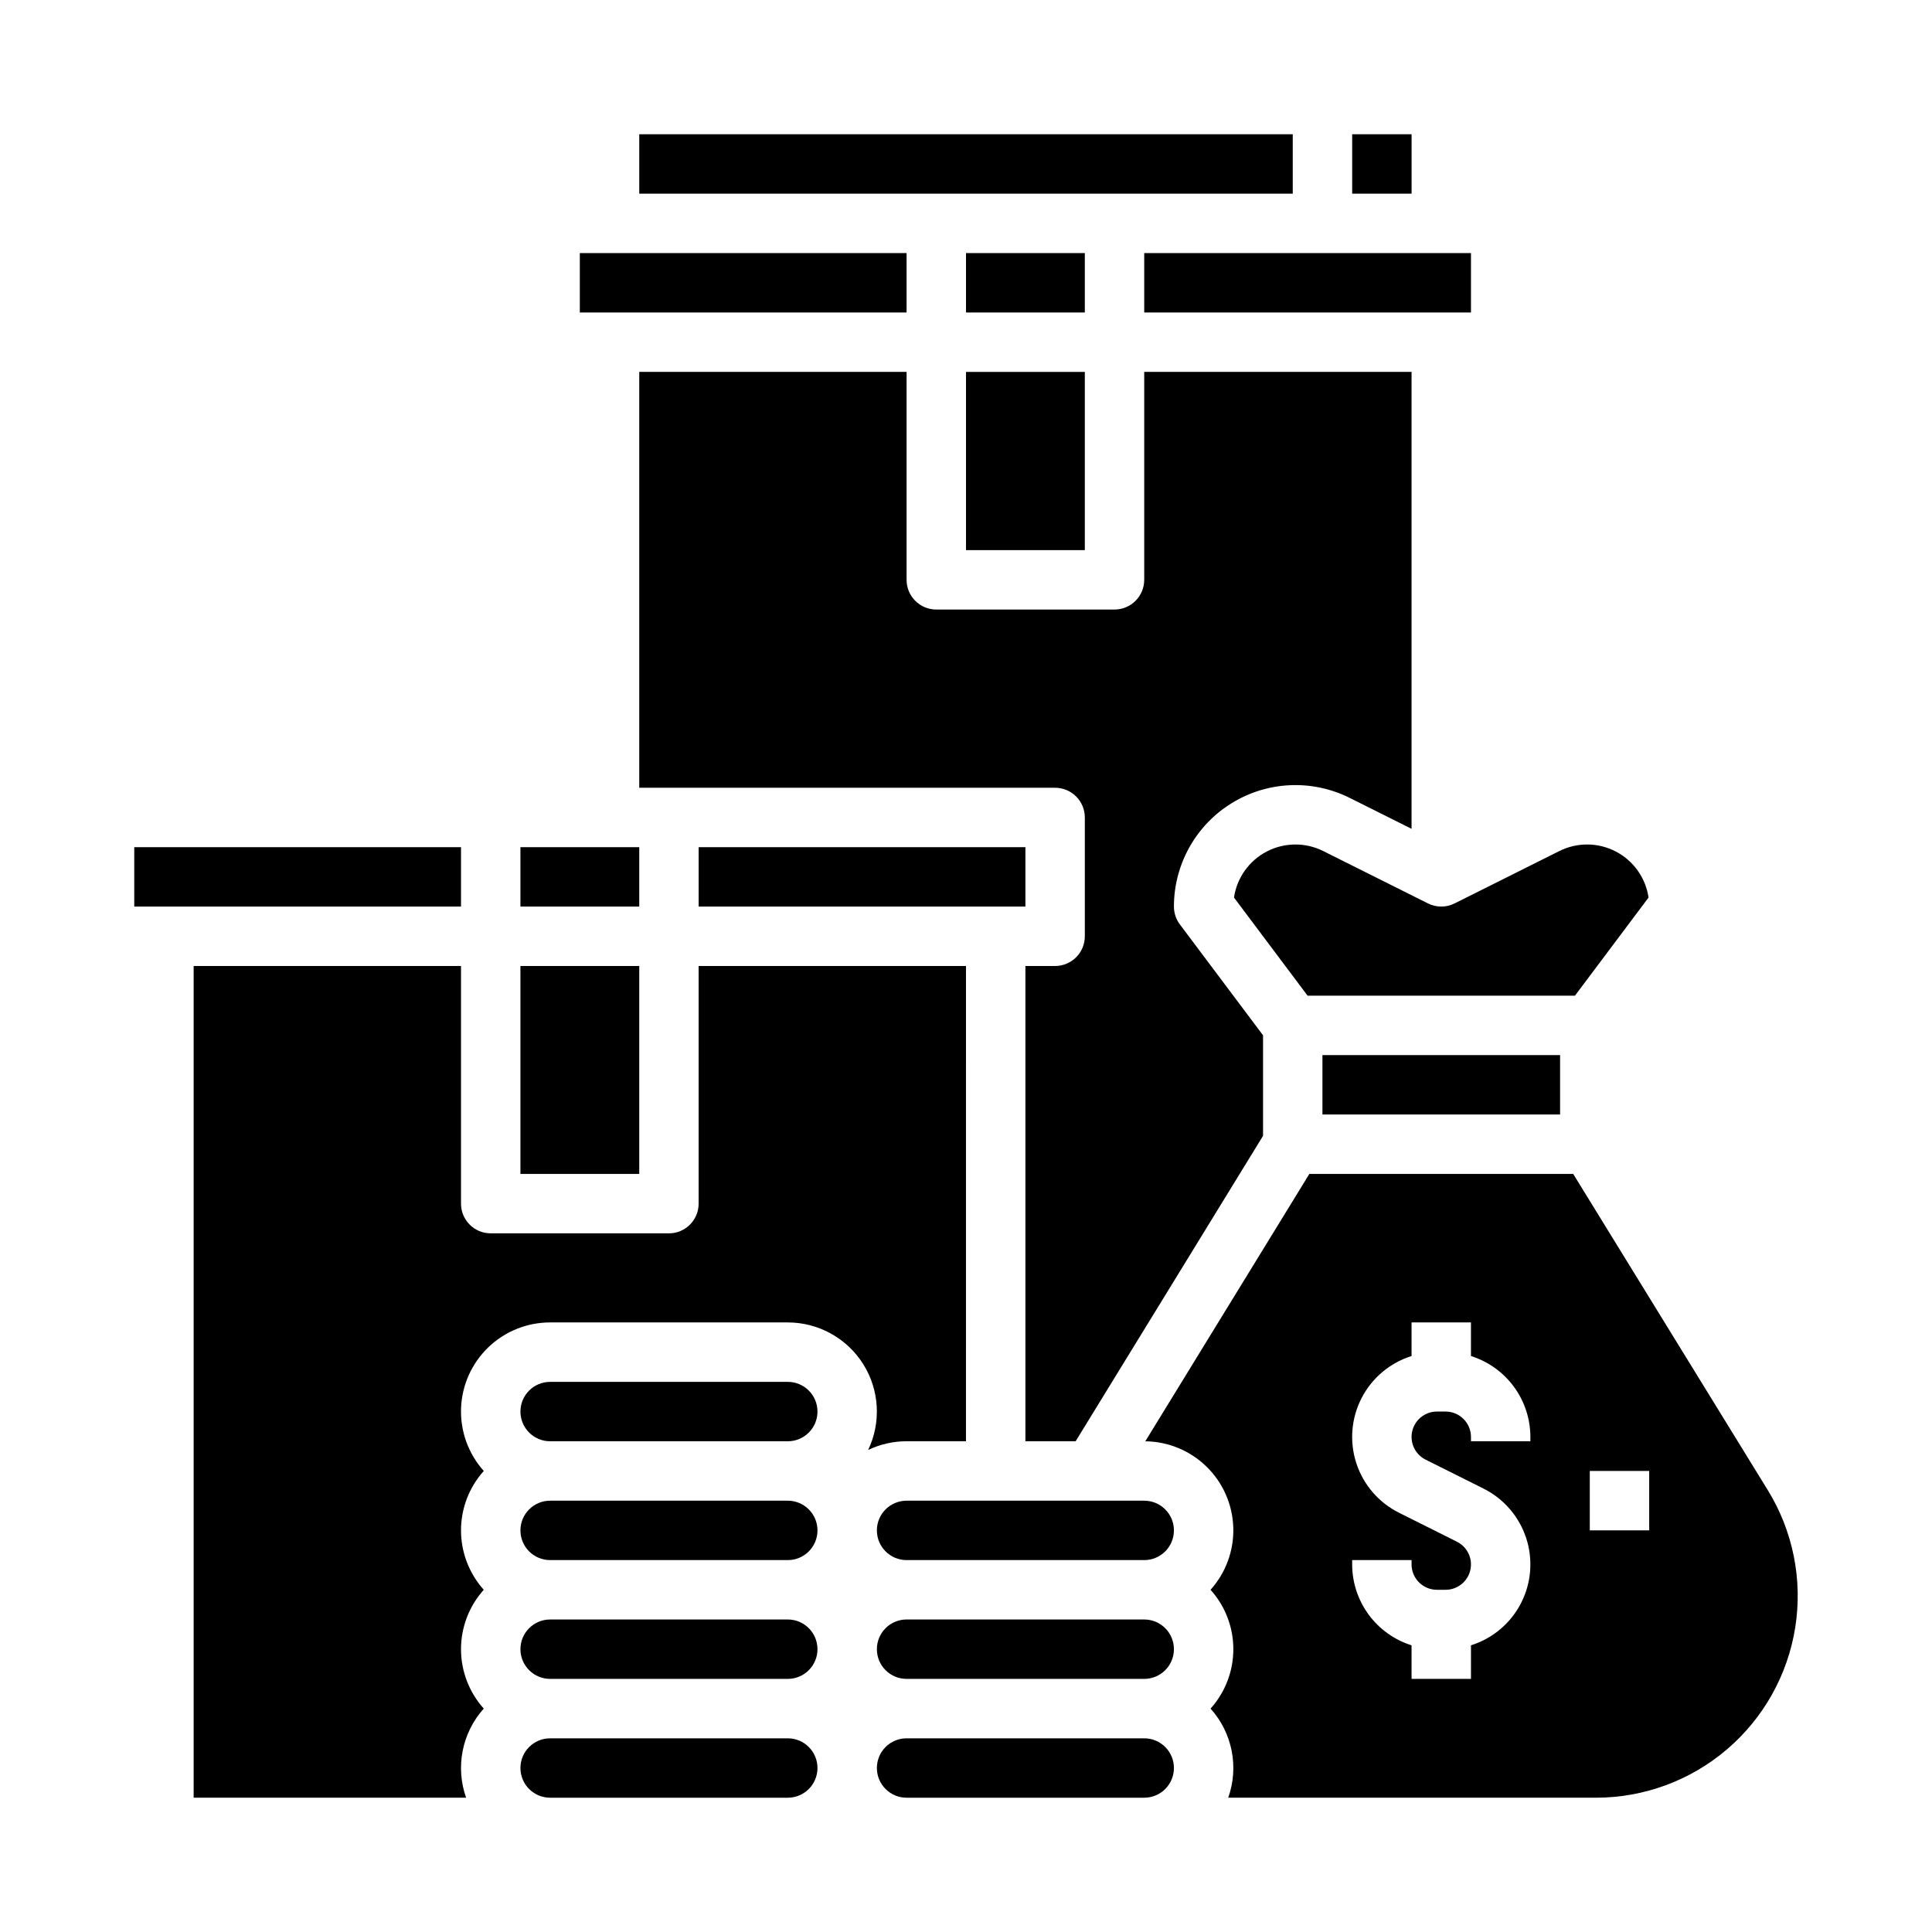
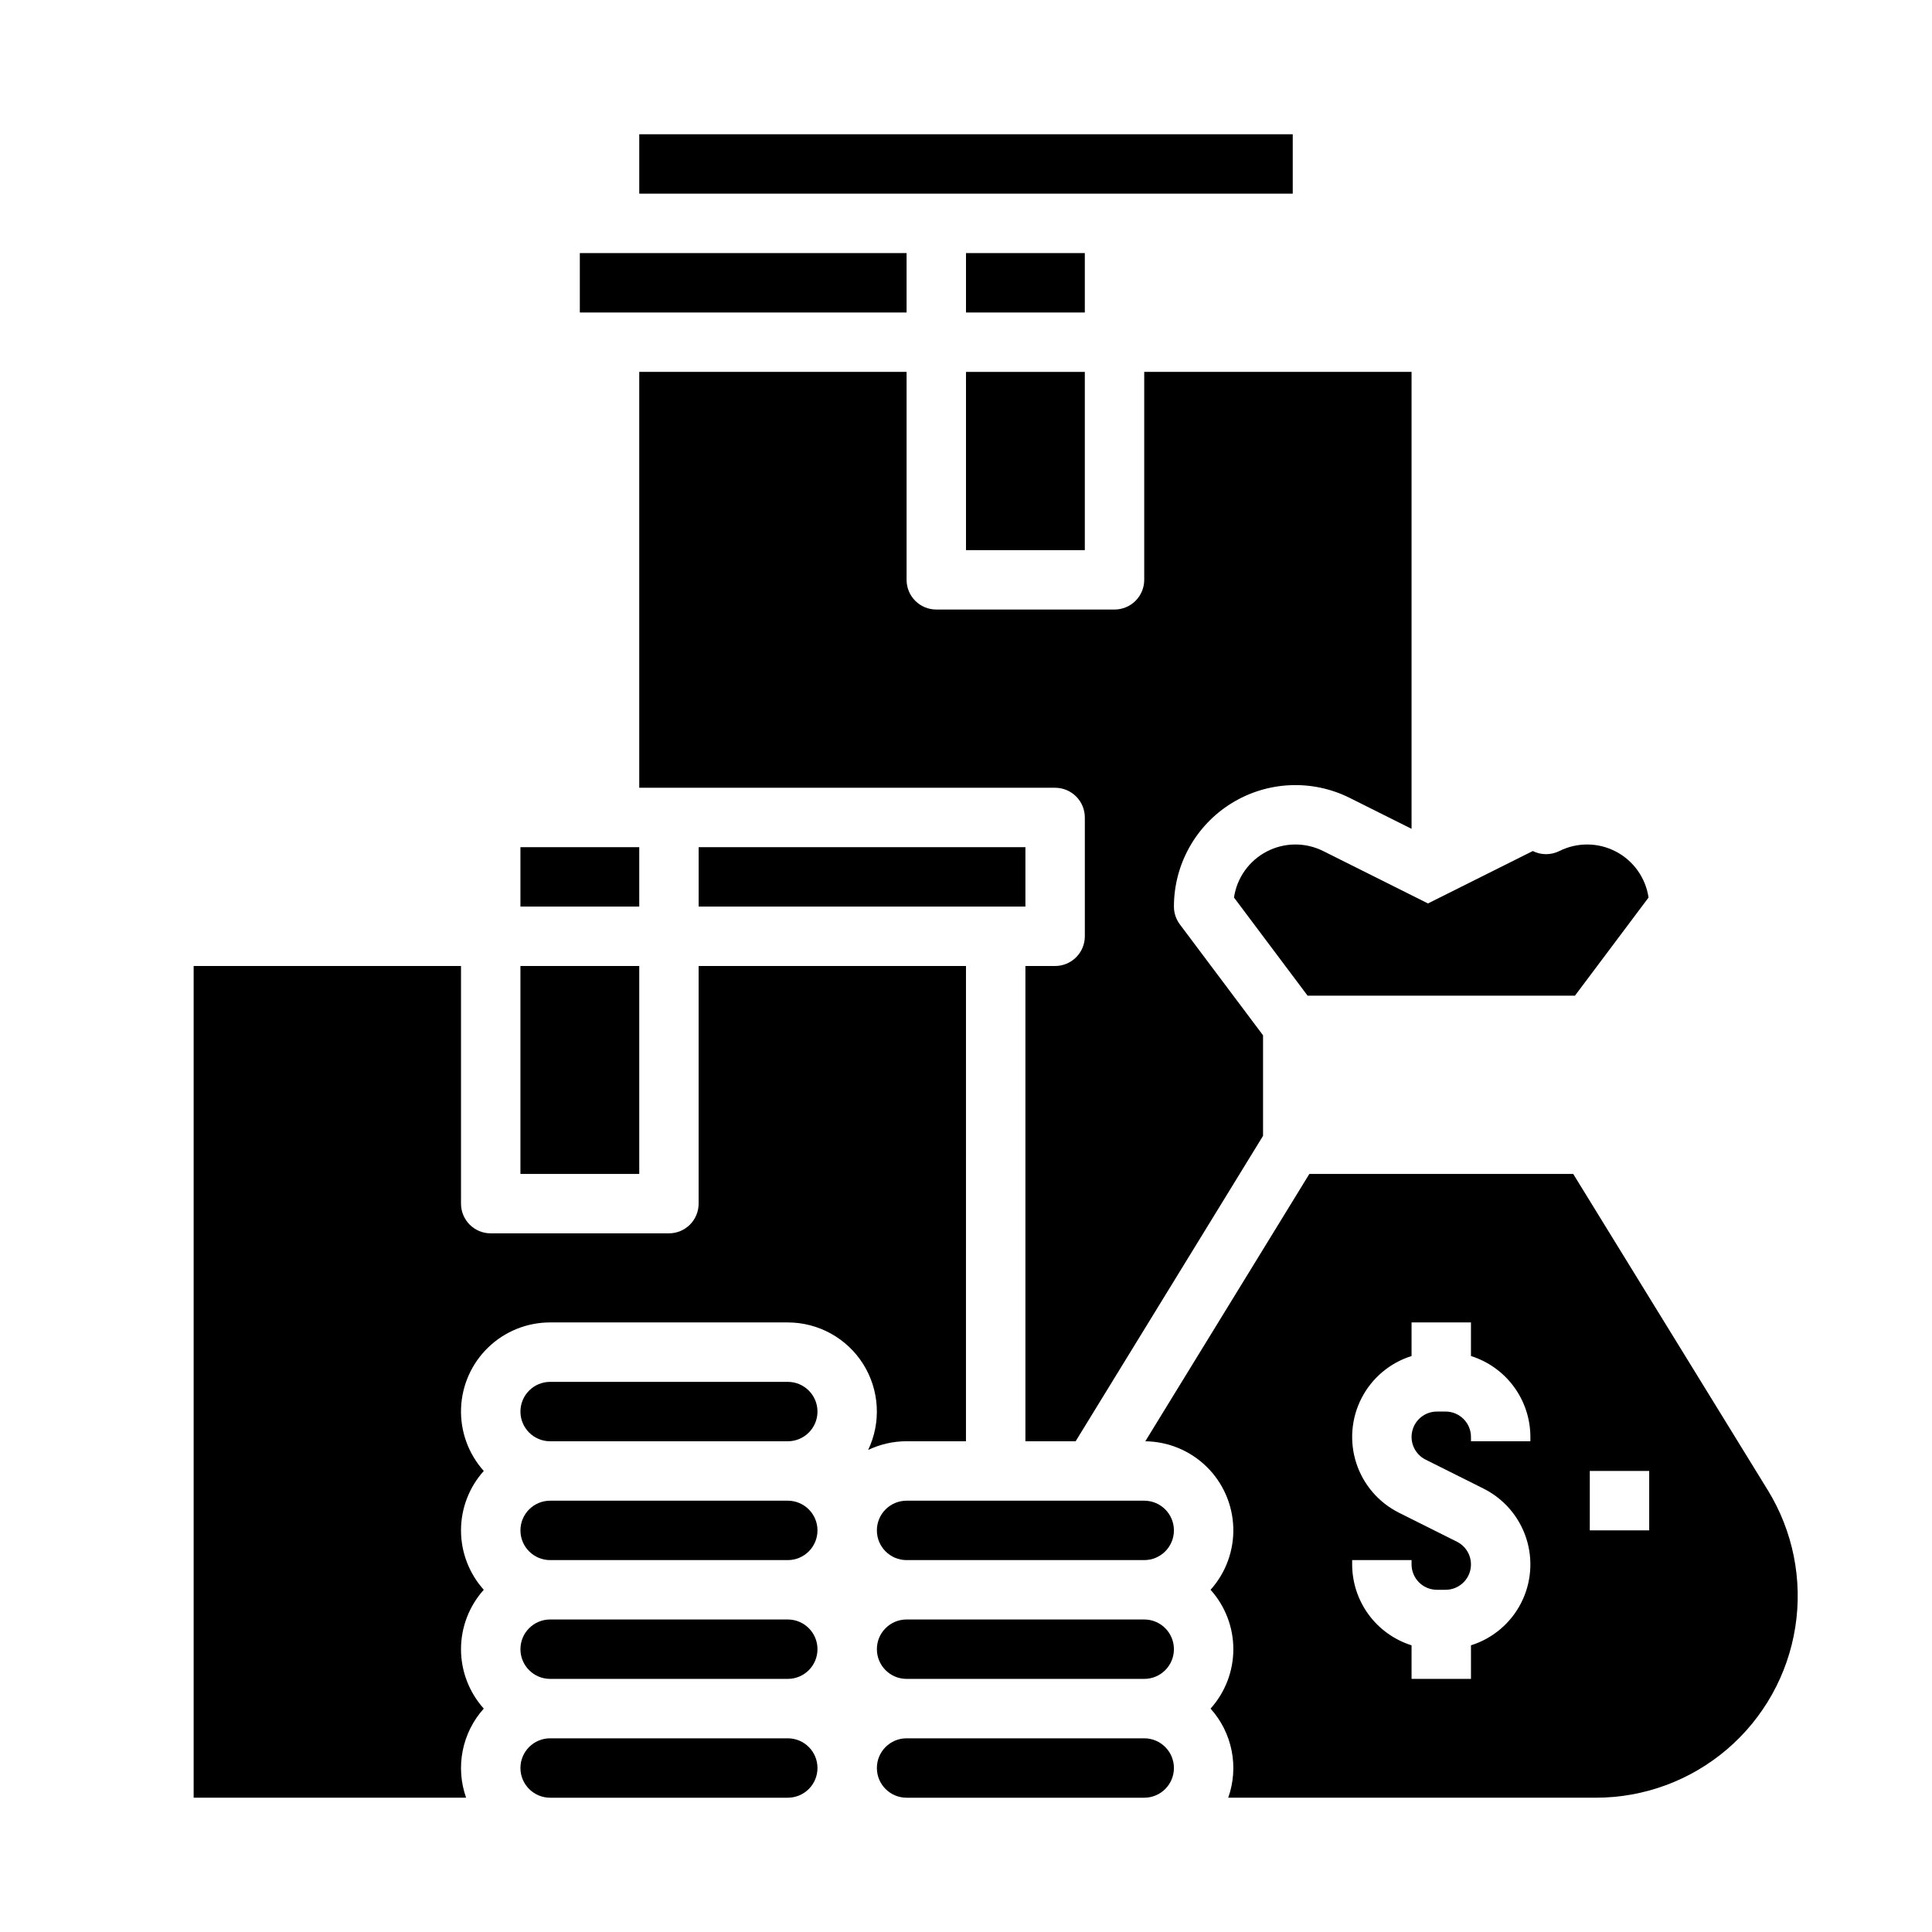
<svg xmlns="http://www.w3.org/2000/svg" fill="#000000" width="800px" height="800px" version="1.1" viewBox="144 144 512 512">
  <g>
-     <path d="m447.23 211.07h86.594v15.742h-86.594z" />
    <path d="m281.92 400h31.488v55.105h-31.488z" />
    <path d="m281.92 368.51h31.488v15.742h-31.488z" />
    <path d="m400 211.07h31.488v15.742h-31.488z" />
    <path d="m329.15 368.51h86.594v15.742h-86.594z" />
-     <path d="m522.43 383.42-27.77-13.883c-4.723-2.359-10.285-2.312-14.965 0.125-4.68 2.441-7.906 6.973-8.676 12.195l19.508 26.012h70.848l19.508-26.012c-0.77-5.223-3.996-9.758-8.676-12.195-4.68-2.438-10.246-2.484-14.965-0.125l-27.773 13.887v-0.004c-2.215 1.109-4.824 1.109-7.039 0z" />
-     <path d="m494.46 423.61h62.977v15.742h-62.977z" />
-     <path d="m179.58 368.51h86.594v15.742h-86.594z" />
+     <path d="m522.43 383.42-27.77-13.883c-4.723-2.359-10.285-2.312-14.965 0.125-4.68 2.441-7.906 6.973-8.676 12.195l19.508 26.012h70.848l19.508-26.012c-0.77-5.223-3.996-9.758-8.676-12.195-4.68-2.438-10.246-2.484-14.965-0.125v-0.004c-2.215 1.109-4.824 1.109-7.039 0z" />
    <path d="m400 242.56h31.488v47.23h-31.488z" />
    <path d="m478.72 445.01v-26.641l-22.043-29.391c-1.02-1.363-1.574-3.019-1.574-4.723 0-11.156 5.781-21.52 15.273-27.387 9.492-5.867 21.344-6.402 31.324-1.41l16.379 8.188v-121.09h-70.848v55.105c0 2.086-0.828 4.09-2.305 5.566-1.477 1.473-3.481 2.305-5.566 2.305h-47.234c-4.348 0-7.871-3.523-7.871-7.871v-55.105h-70.848v110.21h110.21c2.09 0 4.09 0.832 5.566 2.305 1.477 1.477 2.309 3.481 2.309 5.566v31.488c0 2.09-0.832 4.09-2.309 5.566-1.477 1.477-3.477 2.309-5.566 2.309h-7.871v125.95h13.309z" />
    <path d="m297.66 211.07h86.594v15.742h-86.594z" />
    <path d="m447.23 573.18h-62.977c-4.348 0-7.871 3.523-7.871 7.871 0 4.348 3.523 7.871 7.871 7.871h62.977c4.348 0 7.871-3.523 7.871-7.871 0-4.348-3.523-7.871-7.871-7.871z" />
    <path d="m447.23 604.67h-62.977c-4.348 0-7.871 3.523-7.871 7.871 0 4.348 3.523 7.871 7.871 7.871h62.977c4.348 0 7.871-3.523 7.871-7.871 0-4.348-3.523-7.871-7.871-7.871z" />
    <path d="m612.48 538.9-51.566-83.801h-69.918l-43.48 70.855c6.082 0.07 11.898 2.481 16.242 6.734 4.348 4.254 6.879 10.023 7.078 16.098 0.195 6.078-1.961 11.996-6.023 16.523 3.887 4.324 6.035 9.93 6.035 15.742s-2.148 11.422-6.035 15.746c2.832 3.148 4.762 7.008 5.586 11.164 0.824 4.156 0.512 8.457-0.906 12.449h97.441c12.746 0 25.07-4.551 34.758-12.836 9.688-8.281 16.098-19.754 18.074-32.344 1.98-12.594-0.605-25.477-7.285-36.332zm-62.914-12.953h-15.742v-1.148c-0.004-3.711-3.012-6.719-6.727-6.723h-2.297c-3.117 0-5.824 2.144-6.539 5.18-0.719 3.035 0.746 6.164 3.535 7.559l15.352 7.676h-0.004c5.371 2.684 9.445 7.41 11.312 13.117 1.863 5.707 1.367 11.926-1.383 17.266s-7.519 9.355-13.25 11.152v8.898h-15.746v-8.898c-4.562-1.438-8.547-4.289-11.379-8.145-2.828-3.856-4.359-8.512-4.363-13.297v-1.148h15.742v1.148c0.004 3.715 3.012 6.723 6.723 6.727h2.297c3.121-0.004 5.828-2.144 6.543-5.18 0.719-3.035-0.746-6.164-3.535-7.559l-15.352-7.676h0.004c-5.375-2.684-9.445-7.41-11.312-13.117-1.863-5.707-1.367-11.926 1.383-17.266s7.519-9.355 13.25-11.152v-8.902h15.742v8.898l0.004 0.004c4.559 1.438 8.547 4.289 11.375 8.145 2.832 3.856 4.363 8.512 4.367 13.293zm31.488 23.617h-15.742v-15.742h15.742z" />
    <path d="m352.77 604.67h-62.977c-4.348 0-7.871 3.523-7.871 7.871 0 4.348 3.523 7.871 7.871 7.871h62.977c4.348 0 7.871-3.523 7.871-7.871 0-4.348-3.523-7.871-7.871-7.871z" />
    <path d="m384.25 525.95h15.742l0.004-125.95h-70.852v62.977c0 2.086-0.828 4.09-2.305 5.566-1.477 1.473-3.477 2.305-5.566 2.305h-47.23c-4.348 0-7.871-3.523-7.871-7.871v-62.977h-70.852v220.41h72.203c-1.414-3.992-1.727-8.293-0.902-12.449 0.82-4.156 2.75-8.016 5.582-11.164-3.883-4.324-6.031-9.934-6.031-15.746s2.148-11.418 6.031-15.742c-3.883-4.324-6.031-9.934-6.031-15.746s2.148-11.418 6.031-15.742c-4.082-4.551-6.238-10.508-6.019-16.617 0.223-6.109 2.809-11.895 7.211-16.137 4.402-4.242 10.277-6.613 16.391-6.609h62.977c8.109 0 15.656 4.16 19.98 11.023 4.324 6.859 4.824 15.461 1.324 22.777 3.18-1.523 6.66-2.316 10.184-2.312z" />
    <path d="m447.23 541.7h-62.977c-4.348 0-7.871 3.523-7.871 7.871s3.523 7.871 7.871 7.871h62.977c4.348 0 7.871-3.523 7.871-7.871s-3.523-7.871-7.871-7.871z" />
    <path d="m352.77 541.7h-62.977c-4.348 0-7.871 3.523-7.871 7.871s3.523 7.871 7.871 7.871h62.977c4.348 0 7.871-3.523 7.871-7.871s-3.523-7.871-7.871-7.871z" />
    <path d="m352.77 510.21h-62.977c-4.348 0-7.871 3.523-7.871 7.871s3.523 7.871 7.871 7.871h62.977c4.348 0 7.871-3.523 7.871-7.871s-3.523-7.871-7.871-7.871z" />
    <path d="m352.77 573.18h-62.977c-4.348 0-7.871 3.523-7.871 7.871 0 4.348 3.523 7.871 7.871 7.871h62.977c4.348 0 7.871-3.523 7.871-7.871 0-4.348-3.523-7.871-7.871-7.871z" />
    <path d="m313.41 179.58h173.18v15.742h-173.18z" />
-     <path d="m502.34 179.58h15.742v15.742h-15.742z" />
  </g>
</svg>